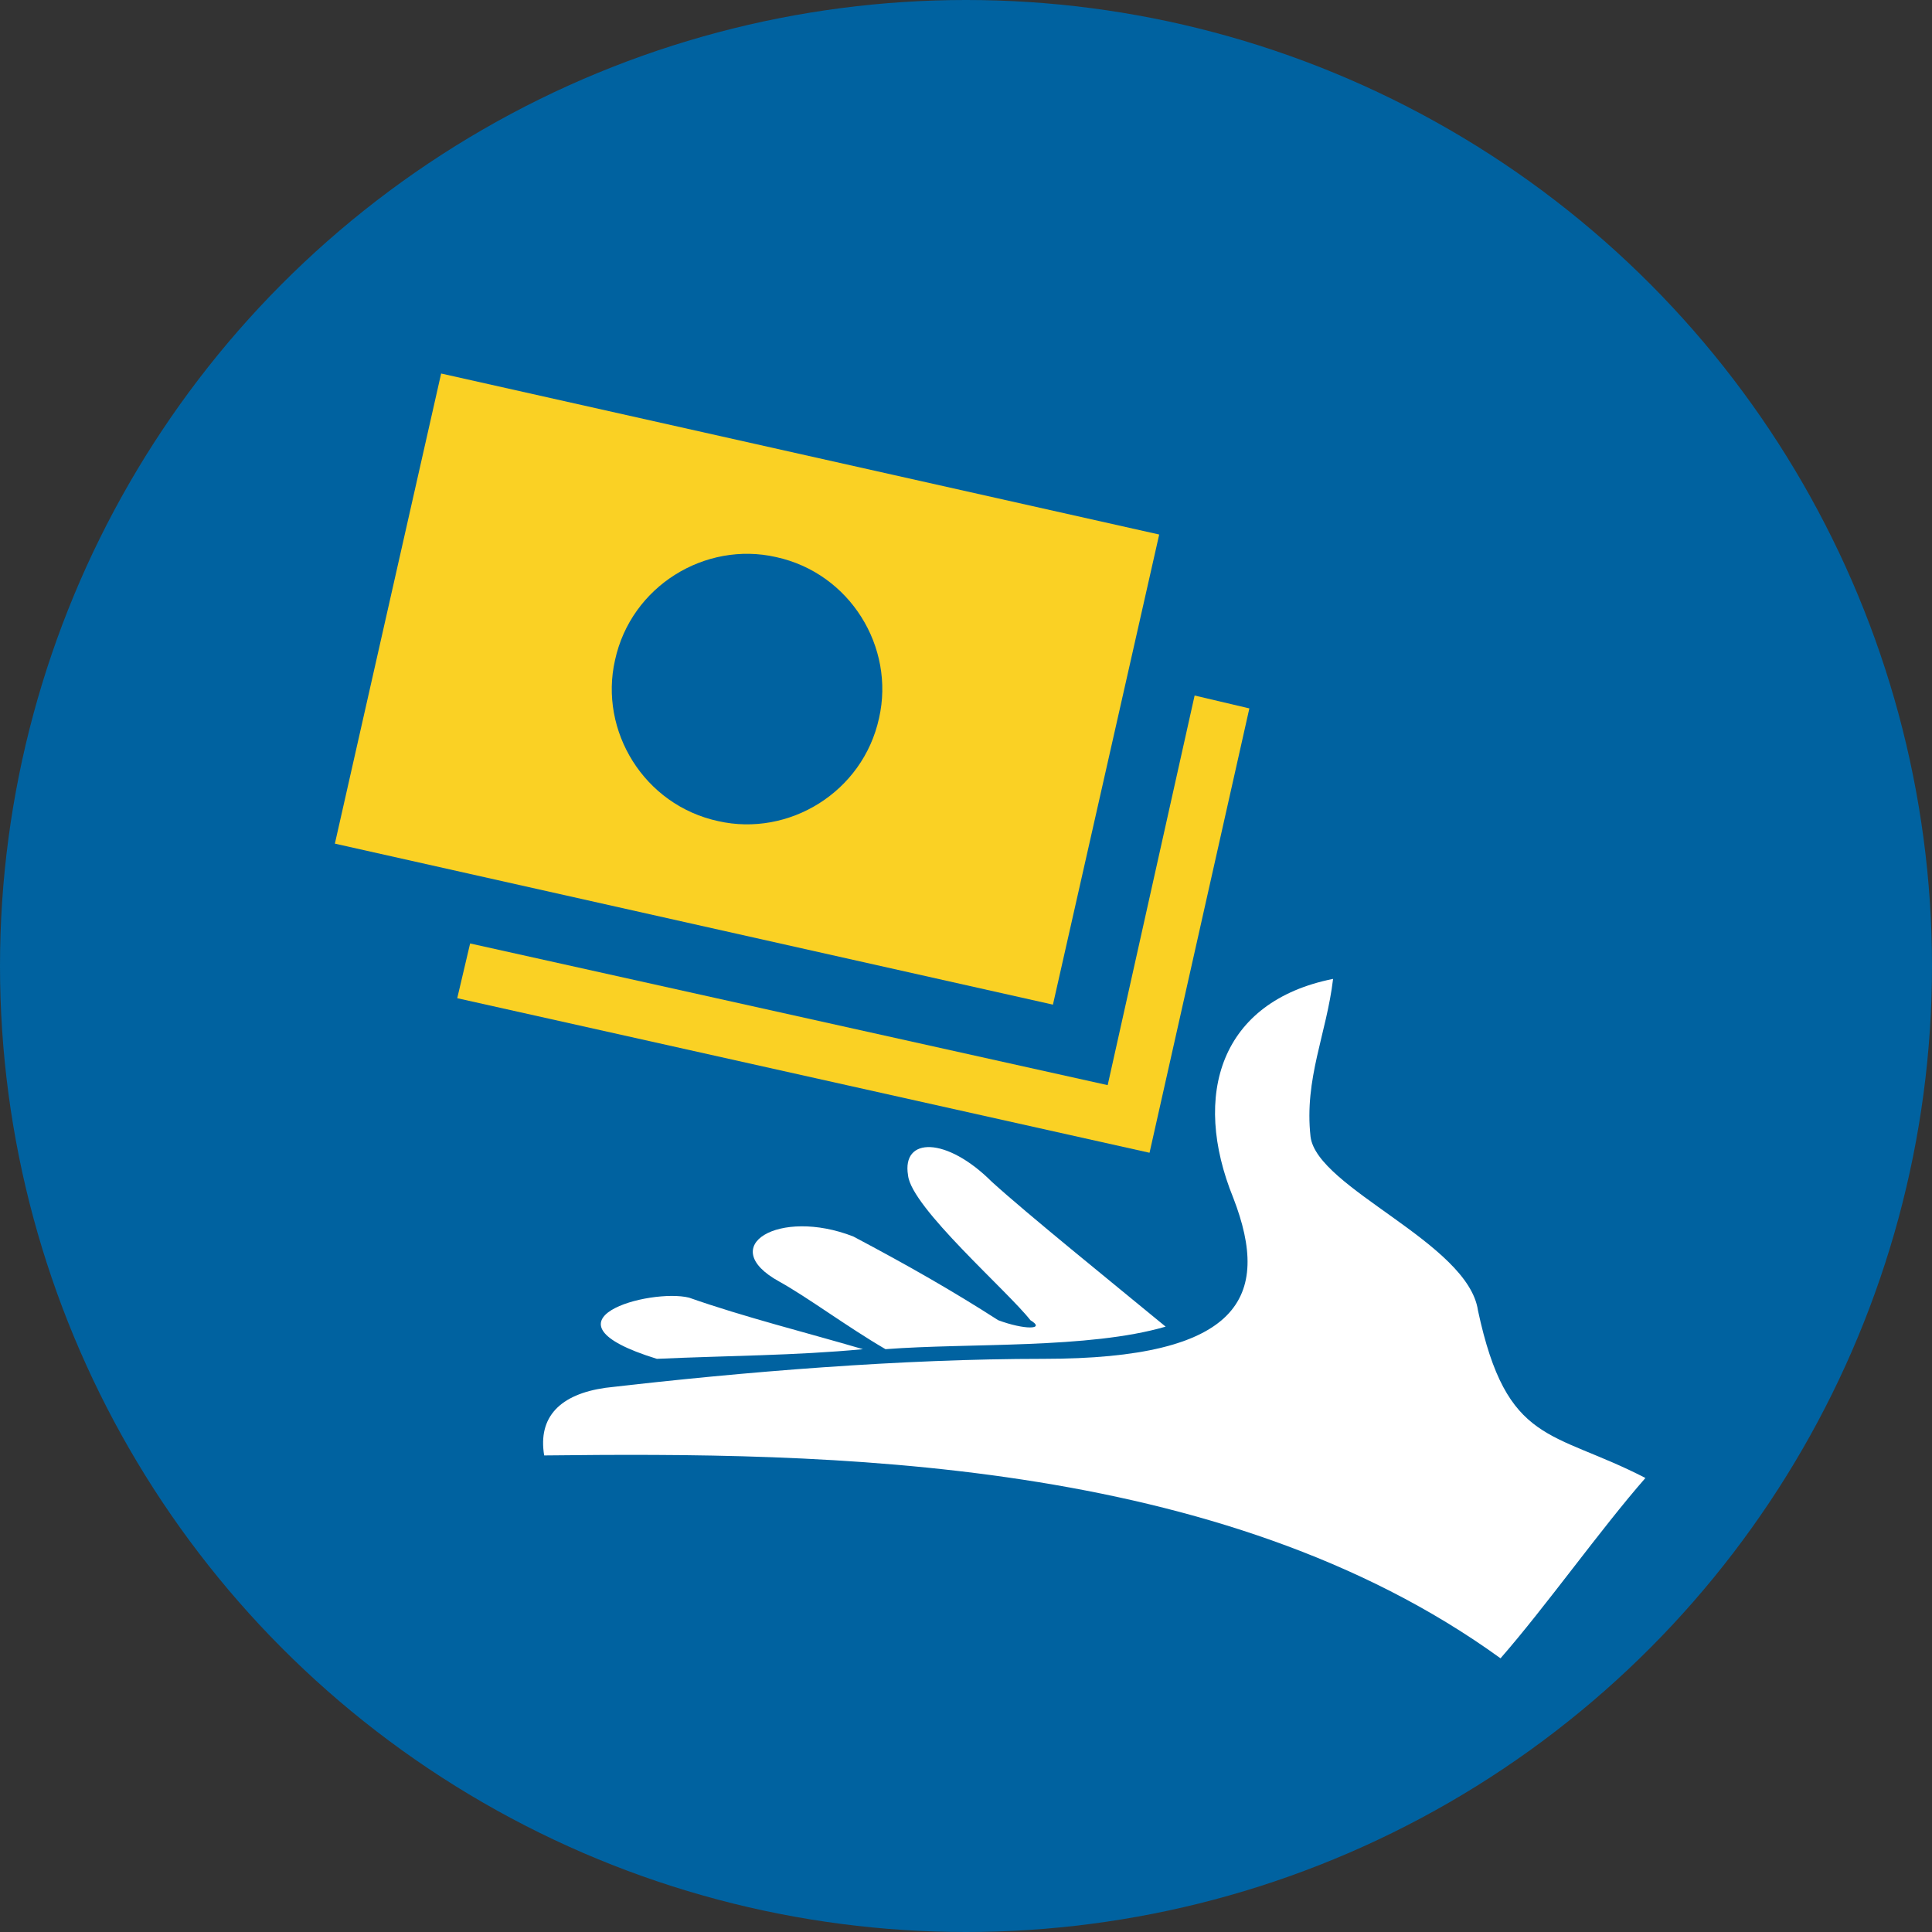
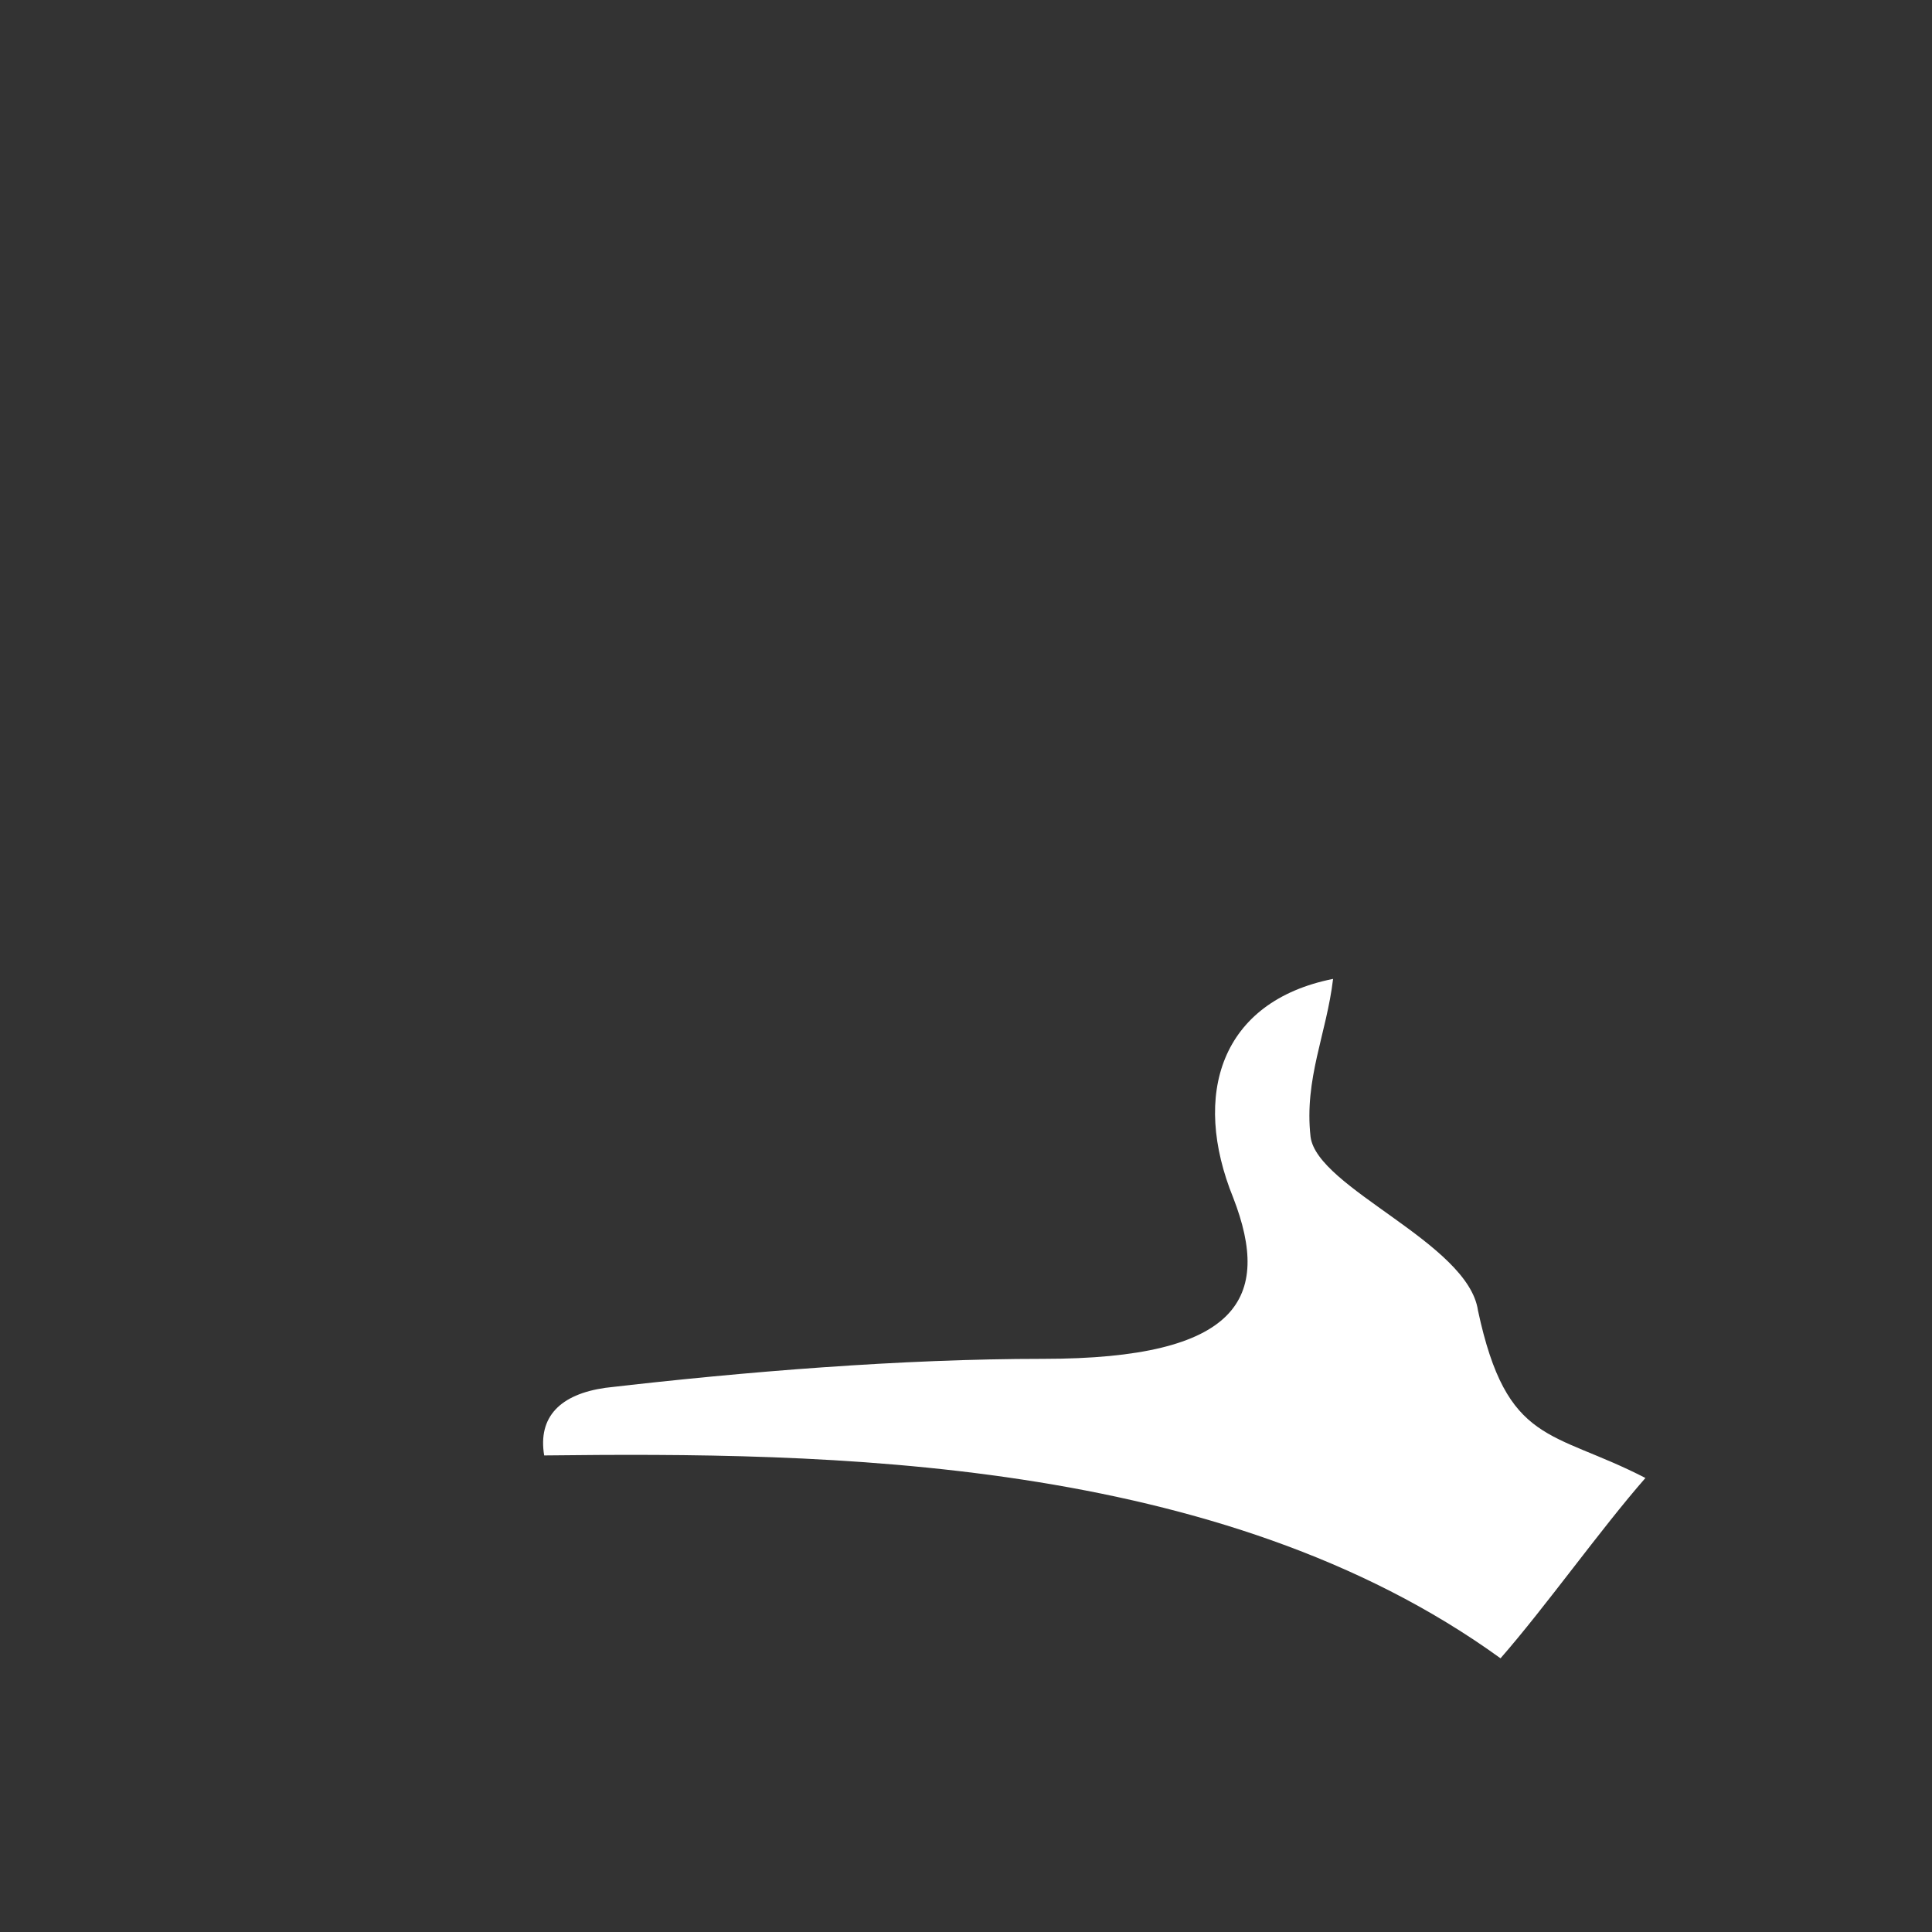
<svg xmlns="http://www.w3.org/2000/svg" id="Layer_2" data-name="Layer 2" viewBox="0 0 60 60">
  <rect x="0" y="0" width="60" height="60" fill="#333333" stroke="none" />
  <defs>
    <style>
      .cls-1 {
        fill: #fff;
      }

      .cls-2 {
        fill: #0062a0;
      }

      .cls-3 {
        fill: #fad124;
      }
    </style>
  </defs>
  <g id="Layer_1-2" data-name="Layer 1">
    <g>
-       <circle class="cls-2" cx="30" cy="30" r="30" />
-       <path class="cls-1" d="M26.8,41.9c-1.7-.5-3.7-1-5.4-1.6-1.2-.3-4.9,.7-1,1.9,2.2-.1,4.3-.1,6.4-.3Zm5.2-.9c.5,.3-.2,.3-1,0-1.4-.9-2.8-1.7-4.5-2.6-2.3-.9-4.3,.3-2.3,1.4,.9,.5,2.1,1.4,3.3,2.1,2.6-.2,6.3,0,8.7-.7-1.7-1.4-4.3-3.5-5.4-4.5-1.4-1.4-2.8-1.4-2.6-.2,.1,1,3.1,3.6,3.8,4.5Z" />
      <path class="cls-1" d="M41.4,30.4c-.2,1.7-.9,3.1-.7,4.9,.2,1.6,4.9,3.3,5.2,5.4,.9,4.2,2.3,3.7,5.2,5.2-1.4,1.6-3.1,4-4.5,5.6-8.7-6.3-21-6.4-29.7-6.3-.2-1.2,.5-1.9,1.9-2.1,4.3-.5,9.2-.9,13.6-.9,6.1,0,7.1-1.9,5.9-5-1.3-3.2-.4-6.1,3.1-6.8Z" />
      <g>
-         <path class="cls-3" d="M36,16.6L13.7,11.6l-3.3,14.6,22.3,5,3.3-14.6Zm-13.7,8.9c-2.3-.5-3.7-2.8-3.2-5,.5-2.3,2.8-3.7,5-3.2,2.3,.5,3.7,2.8,3.2,5-.5,2.3-2.8,3.7-5,3.2Z" />
-         <path class="cls-3" d="M34.4,33.7l-19.8-4.4-.4,1.7,21.5,4.8,3.1-13.8-1.7-.4-2.7,12.1Z" />
-       </g>
+         </g>
    </g>
  </g>
</svg>